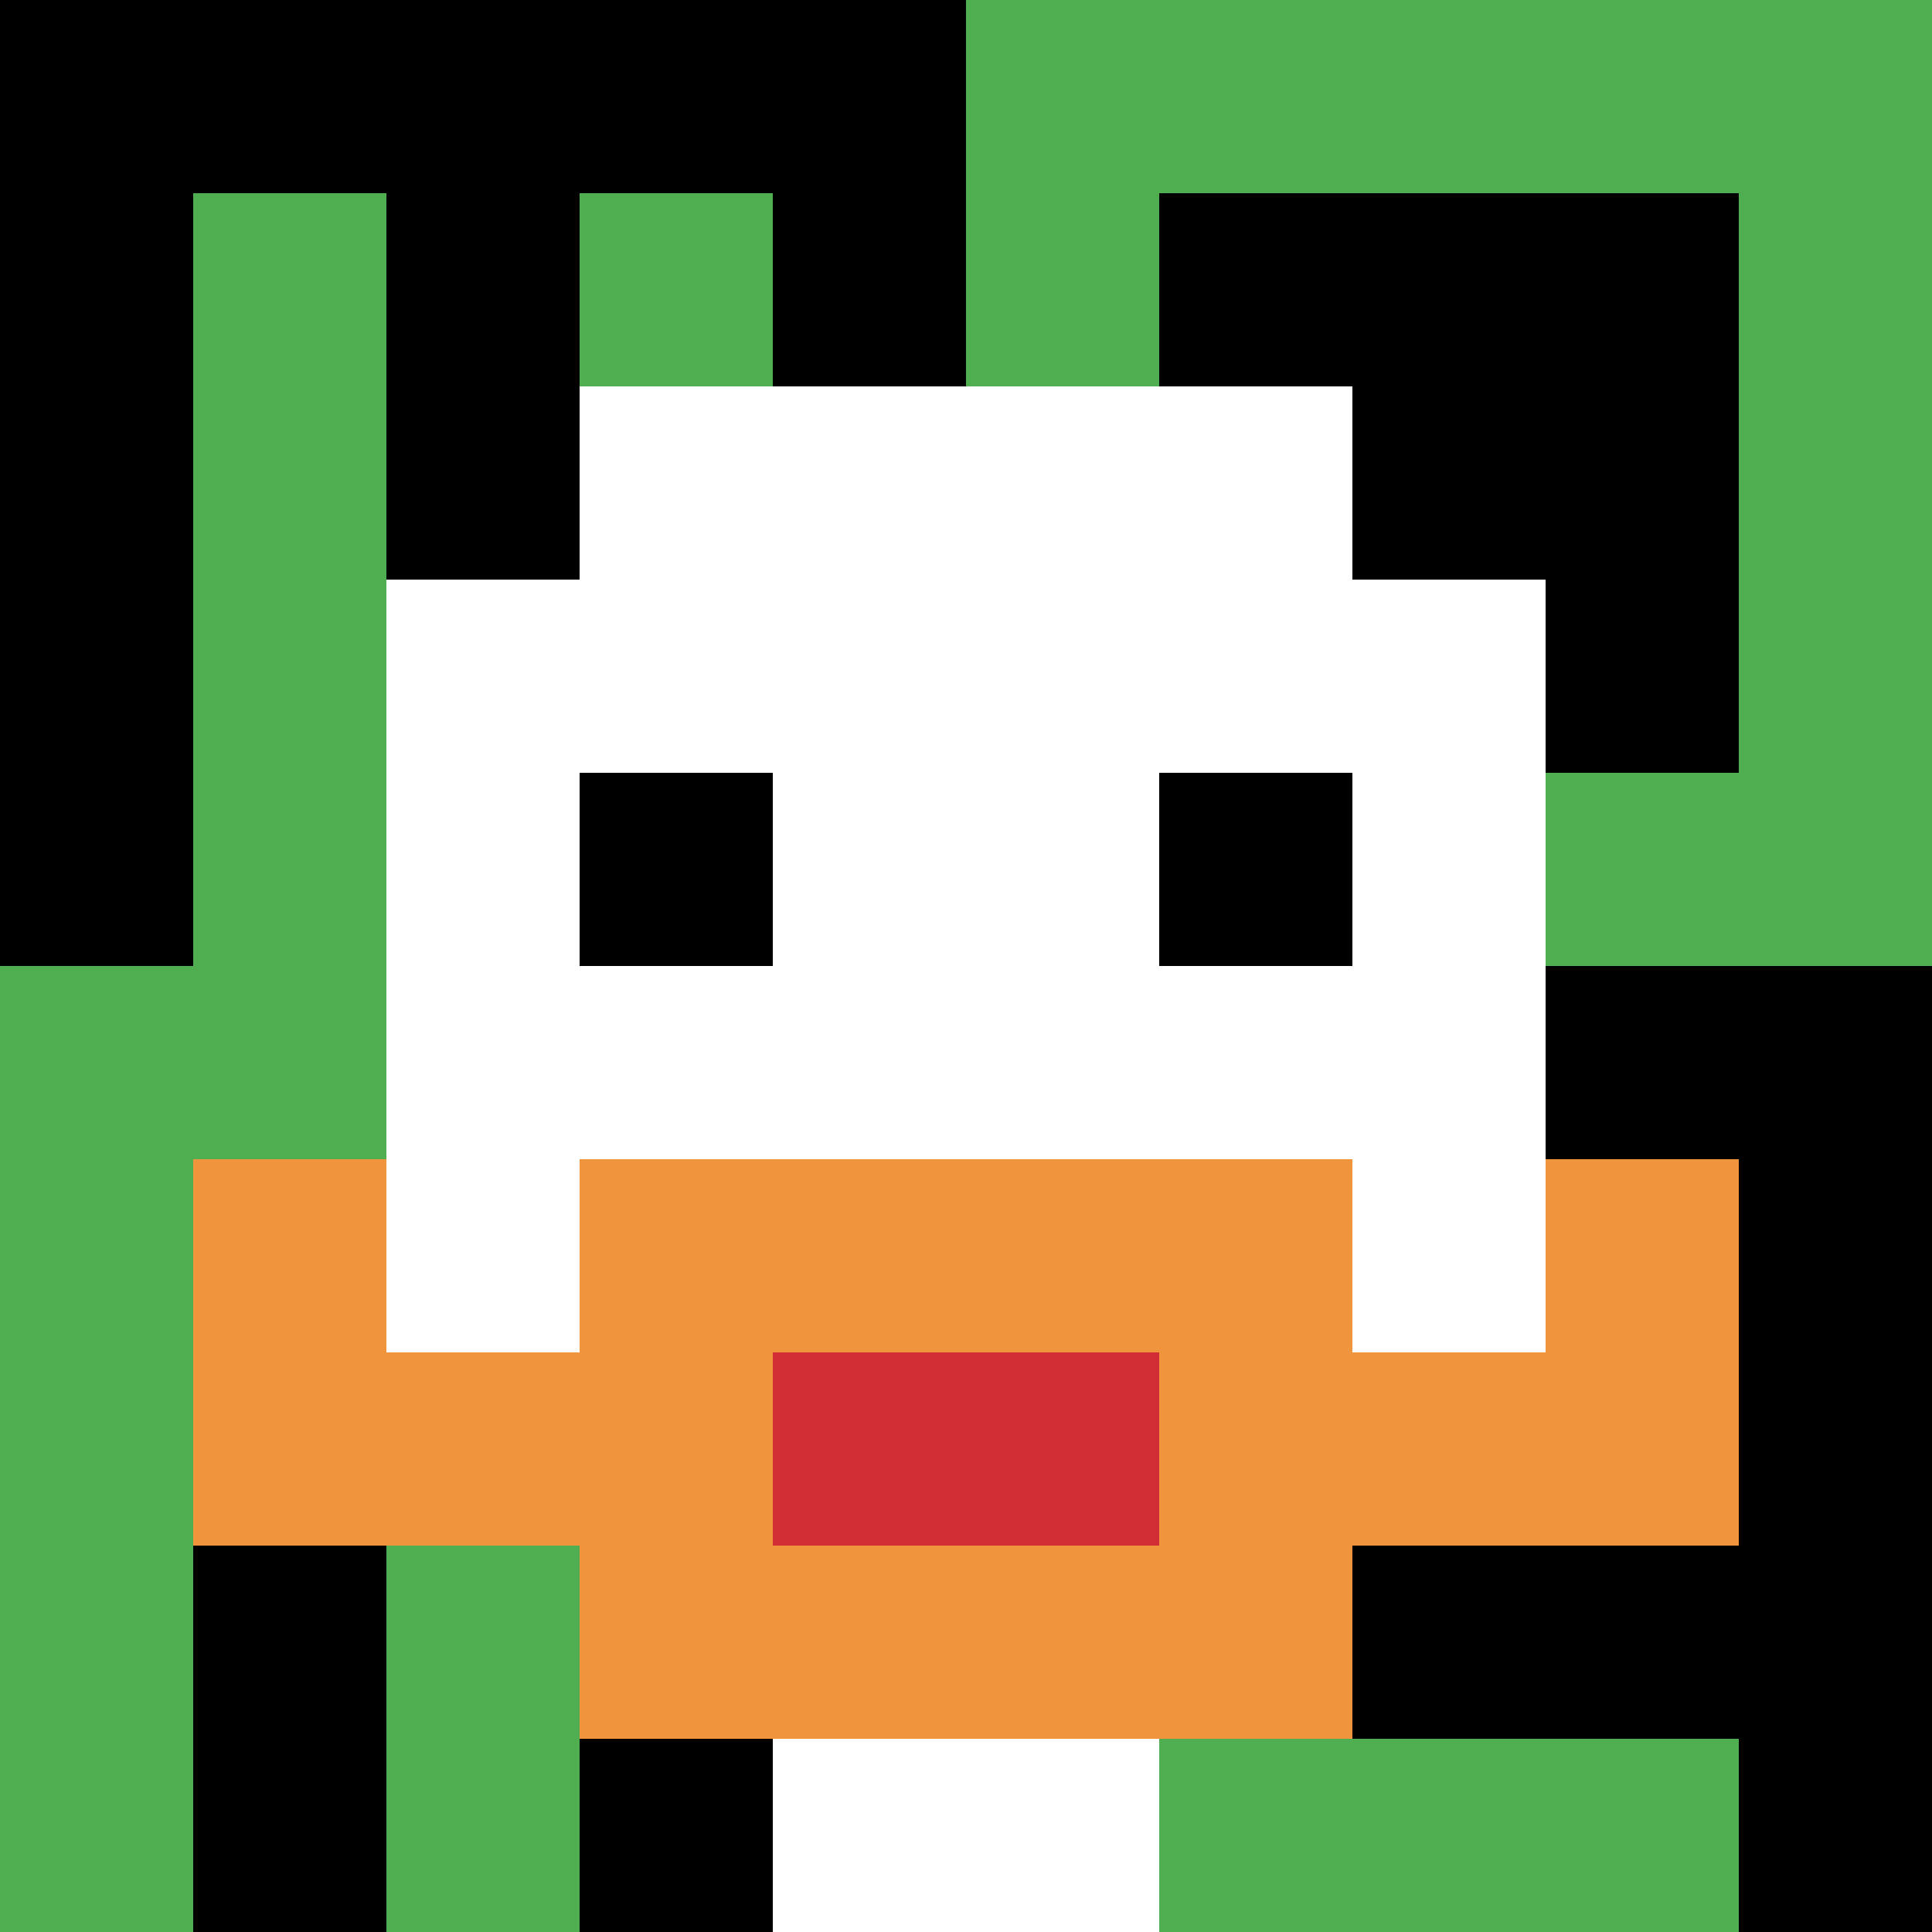
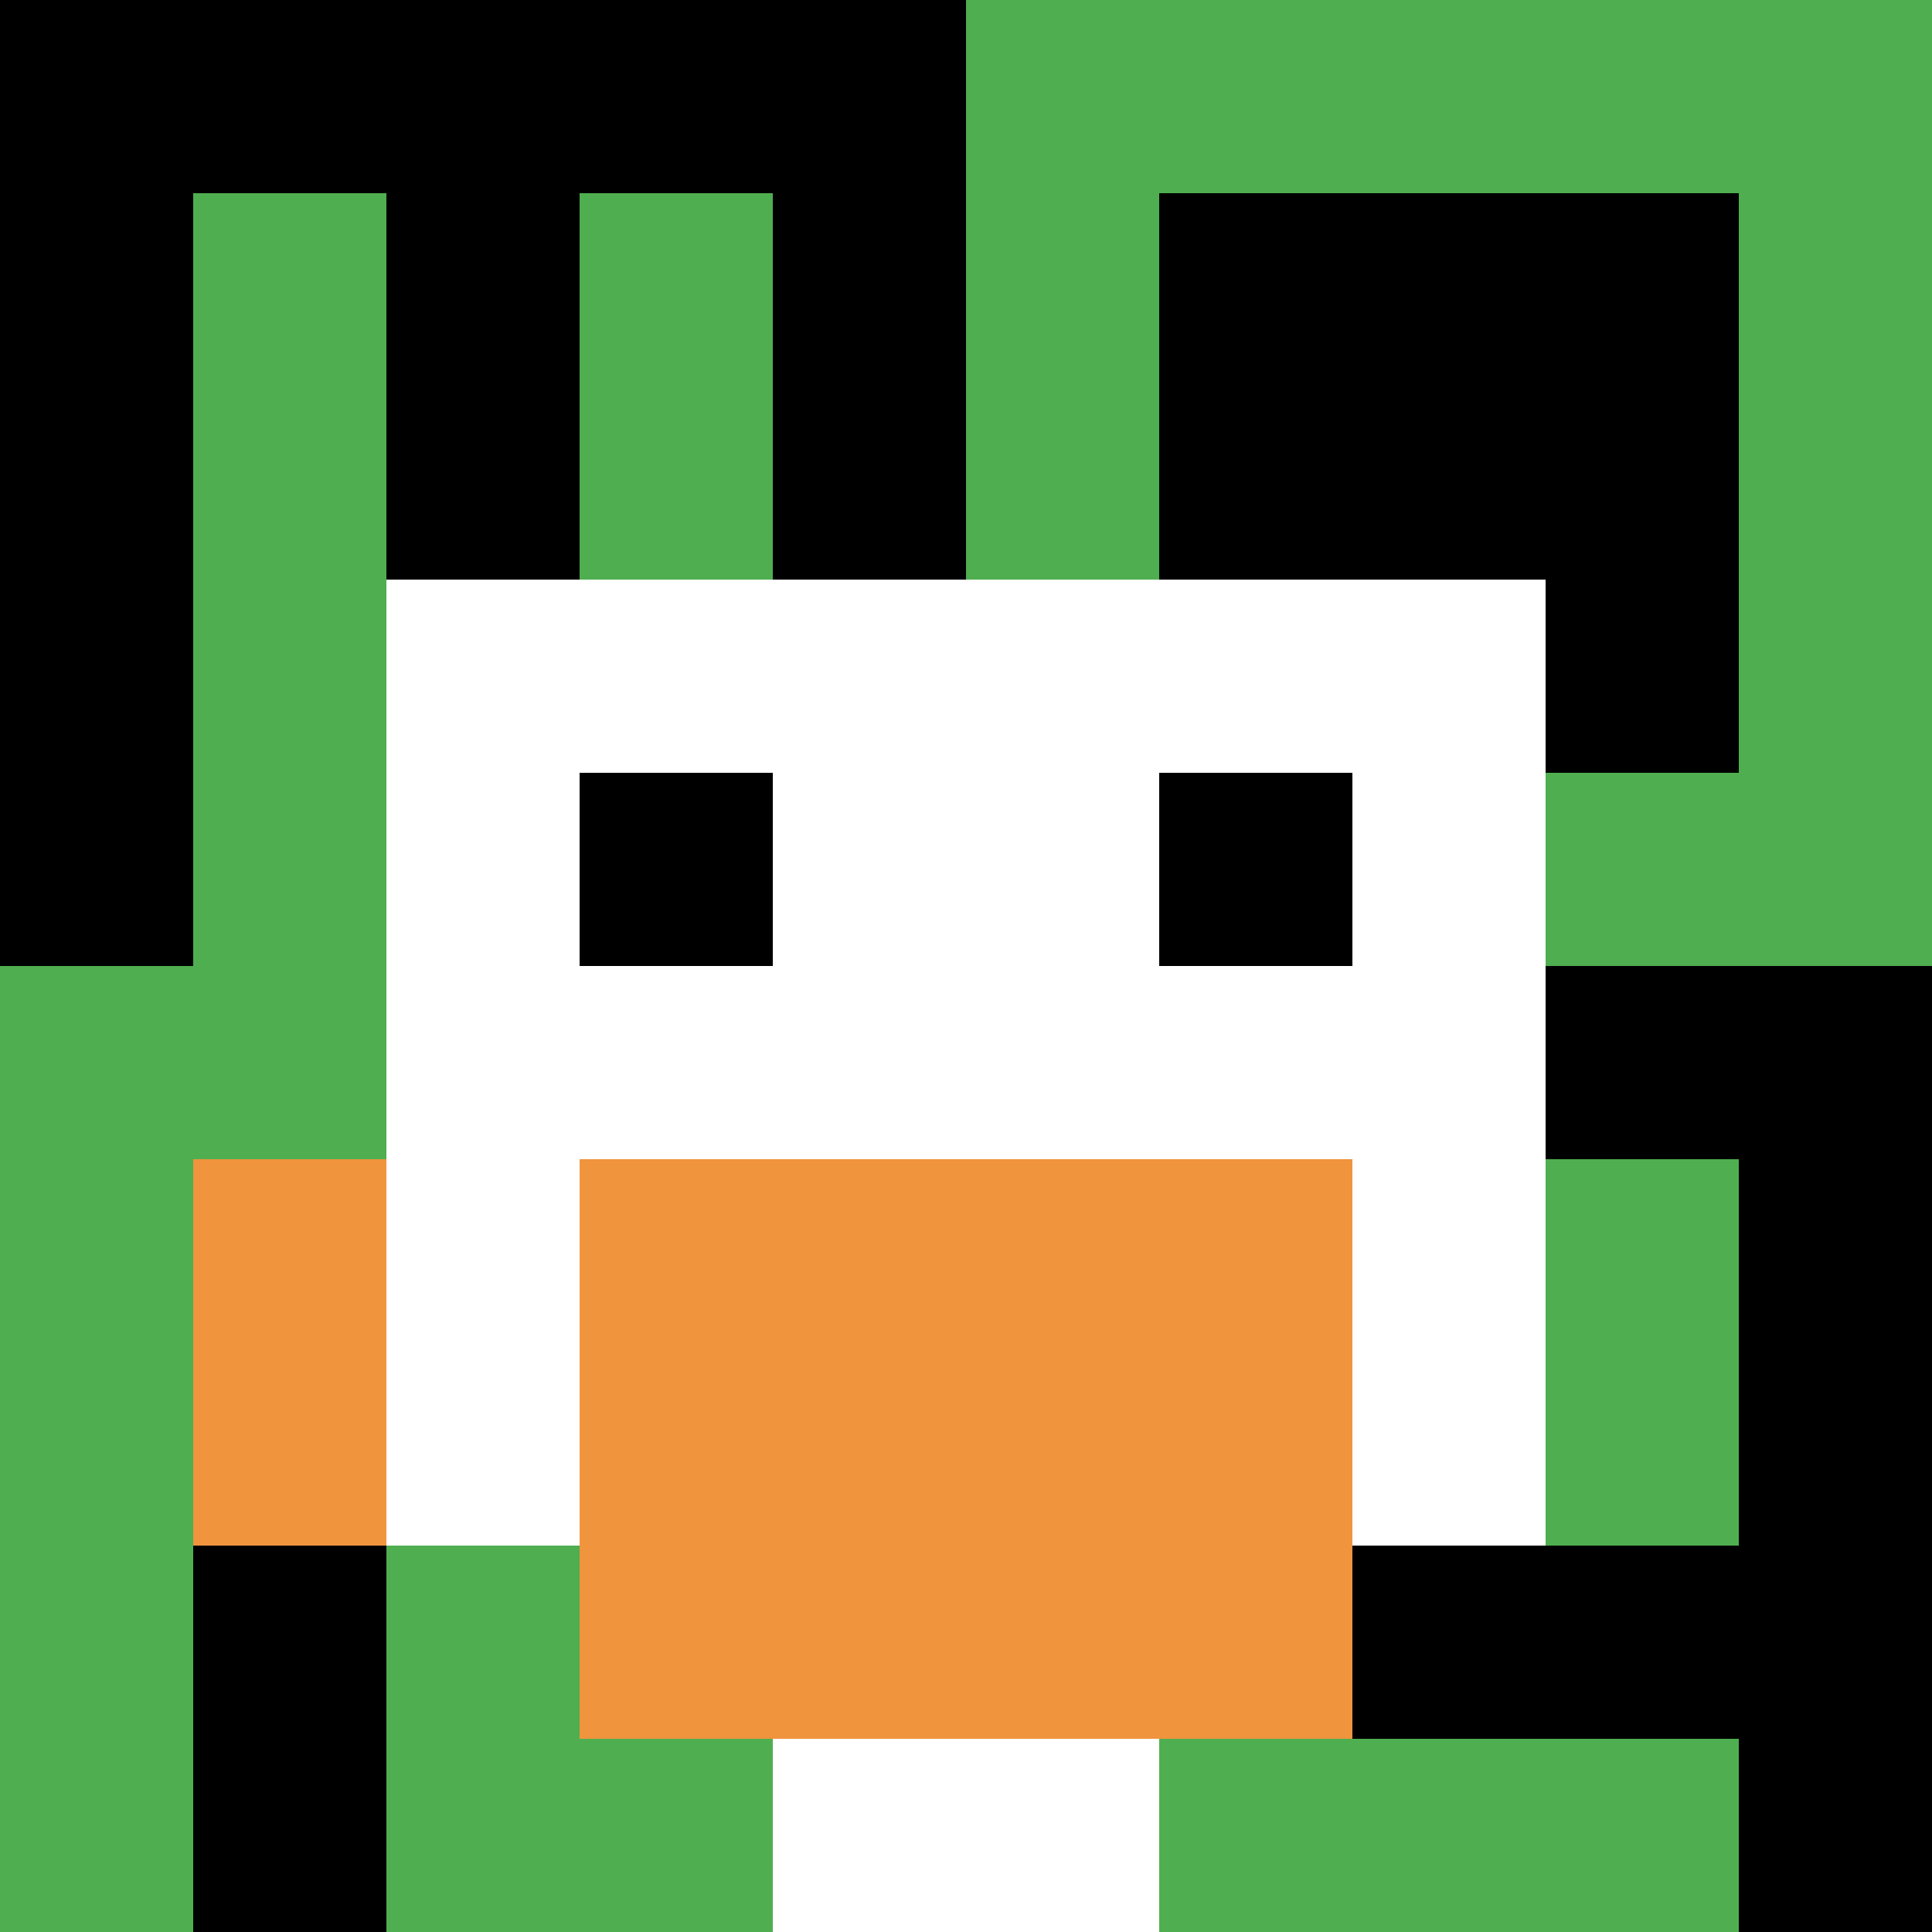
<svg xmlns="http://www.w3.org/2000/svg" version="1.1" width="344" height="344">
  <title>'goose-pfp-624857' by Dmitri Cherniak</title>
  <desc>seed=624857
backgroundColor=#ffffff
padding=20
innerPadding=0
timeout=500
dimension=1
border=false
Save=function(){return n.handleSave()}
frame=14

Rendered at Sun Sep 15 2024 19:30:56 GMT+0330 (Iran Standard Time)
Generated in 1ms
</desc>
  <defs />
  <rect width="100%" height="100%" fill="#ffffff" />
  <g>
    <g id="0-0">
      <rect x="0" y="0" height="344" width="344" fill="#4FAE4F" />
      <g>
        <rect id="0-0-0-0-5-1" x="0" y="0" width="172" height="34.4" fill="#000000" />
        <rect id="0-0-0-0-1-5" x="0" y="0" width="34.4" height="172" fill="#000000" />
        <rect id="0-0-2-0-1-5" x="68.8" y="0" width="34.4" height="172" fill="#000000" />
        <rect id="0-0-4-0-1-5" x="137.6" y="0" width="34.4" height="172" fill="#000000" />
        <rect id="0-0-6-1-3-3" x="206.4" y="34.4" width="103.2" height="103.2" fill="#000000" />
        <rect id="0-0-1-6-1-4" x="34.4" y="206.4" width="34.4" height="137.6" fill="#000000" />
-         <rect id="0-0-3-6-1-4" x="103.2" y="206.4" width="34.4" height="137.6" fill="#000000" />
        <rect id="0-0-5-5-5-1" x="172" y="172" width="172" height="34.4" fill="#000000" />
        <rect id="0-0-5-8-5-1" x="172" y="275.2" width="172" height="34.4" fill="#000000" />
        <rect id="0-0-5-5-1-5" x="172" y="172" width="34.4" height="172" fill="#000000" />
        <rect id="0-0-9-5-1-5" x="309.6" y="172" width="34.4" height="172" fill="#000000" />
      </g>
      <g>
-         <rect id="0-0-3-2-4-7" x="103.2" y="68.8" width="137.6" height="240.8" fill="#ffffff" />
        <rect id="0-0-2-3-6-5" x="68.8" y="103.2" width="206.4" height="172" fill="#ffffff" />
        <rect id="0-0-4-8-2-2" x="137.6" y="275.2" width="68.8" height="68.8" fill="#ffffff" />
-         <rect id="0-0-1-7-8-1" x="34.4" y="240.8" width="275.2" height="34.4" fill="#F0943E" />
        <rect id="0-0-3-6-4-3" x="103.2" y="206.4" width="137.6" height="103.2" fill="#F0943E" />
-         <rect id="0-0-4-7-2-1" x="137.6" y="240.8" width="68.8" height="34.4" fill="#D12D35" />
        <rect id="0-0-1-6-1-2" x="34.4" y="206.4" width="34.4" height="68.8" fill="#F0943E" />
-         <rect id="0-0-8-6-1-2" x="275.2" y="206.4" width="34.4" height="68.8" fill="#F0943E" />
        <rect id="0-0-3-4-1-1" x="103.2" y="137.6" width="34.4" height="34.4" fill="#000000" />
        <rect id="0-0-6-4-1-1" x="206.4" y="137.6" width="34.4" height="34.4" fill="#000000" />
      </g>
      <rect x="0" y="0" stroke="white" stroke-width="0" height="344" width="344" fill="none" />
    </g>
  </g>
</svg>